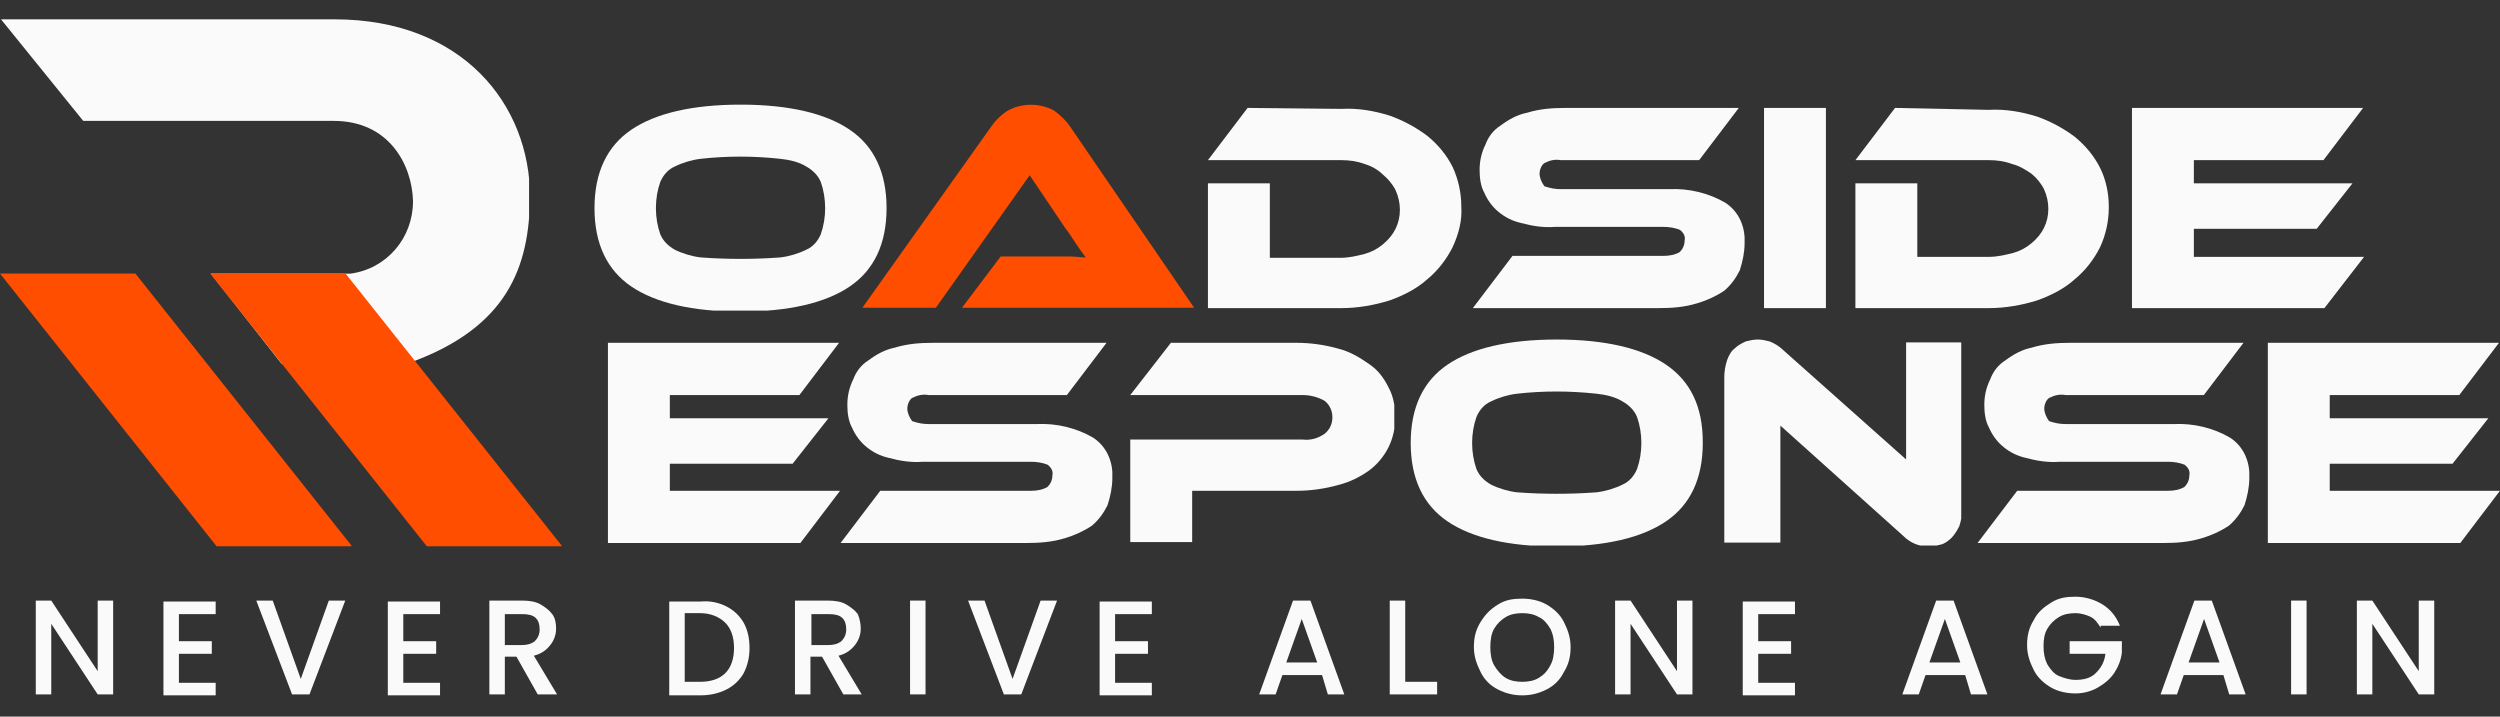
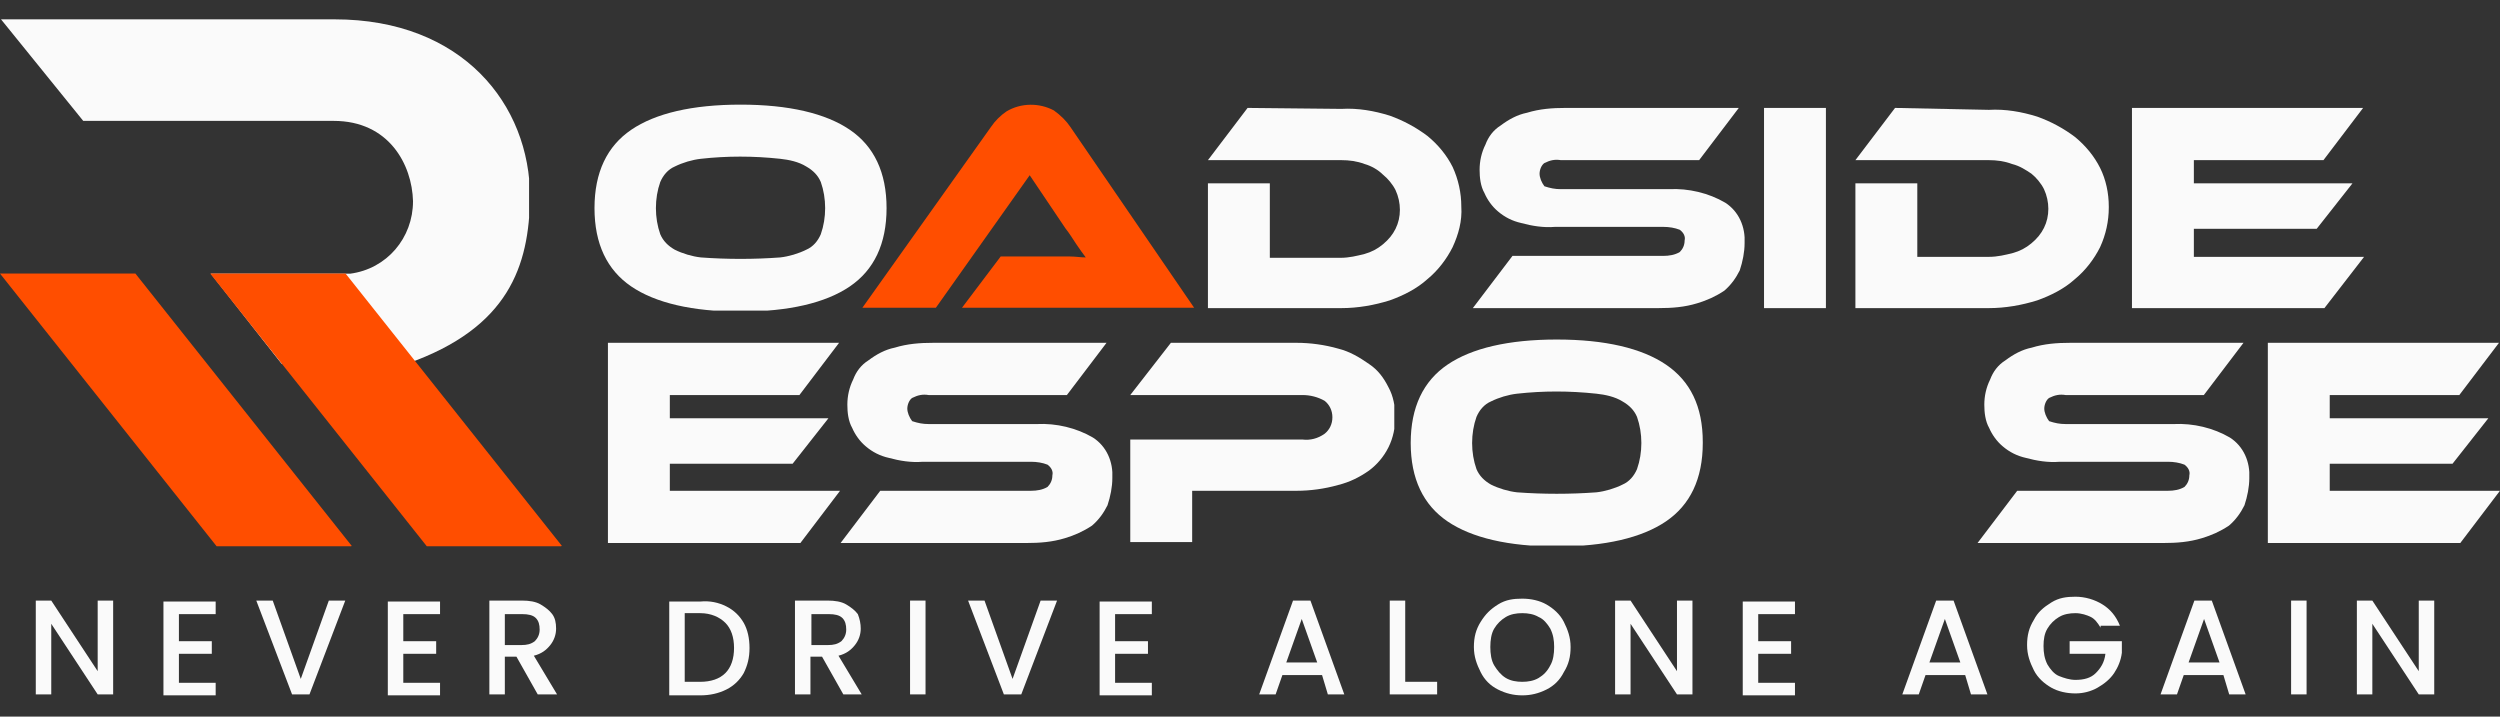
<svg xmlns="http://www.w3.org/2000/svg" xmlns:xlink="http://www.w3.org/1999/xlink" version="1.1" id="Layer_1" x="0px" y="0px" viewBox="0 0 258.5 74.1" style="enable-background:new 0 0 258.5 74.1;" xml:space="preserve">
  <rect x="0" y="0" width="258.5" height="74.1" fill="#333333" stroke="none" />
  <style type="text/css">
	.st0{clip-path:url(#SVGID_00000010998749822817413470000010929393897255062679_);}
	.st1{fill:#FAFAFA;}
	.st2{clip-path:url(#SVGID_00000016061443267328304960000017129273930612992155_);}
	.st3{clip-path:url(#SVGID_00000031171179690150726450000009459485806562307767_);fill:#FF8B00;}
	.st4{clip-path:url(#SVGID_00000031171179690150726450000009459485806562307767_);fill:#FF8A00;}
	.st5{clip-path:url(#SVGID_00000031171179690150726450000009459485806562307767_);fill:#FF8900;}
	.st6{clip-path:url(#SVGID_00000031171179690150726450000009459485806562307767_);fill:#FF8800;}
	.st7{clip-path:url(#SVGID_00000031171179690150726450000009459485806562307767_);fill:#FF8700;}
	.st8{clip-path:url(#SVGID_00000031171179690150726450000009459485806562307767_);fill:#FF8600;}
	.st9{clip-path:url(#SVGID_00000031171179690150726450000009459485806562307767_);fill:#FF8500;}
	.st10{clip-path:url(#SVGID_00000031171179690150726450000009459485806562307767_);fill:#FF8400;}
	.st11{clip-path:url(#SVGID_00000031171179690150726450000009459485806562307767_);fill:#FF8300;}
	.st12{clip-path:url(#SVGID_00000031171179690150726450000009459485806562307767_);fill:#FF8200;}
	.st13{clip-path:url(#SVGID_00000031171179690150726450000009459485806562307767_);fill:#FF8100;}
	.st14{clip-path:url(#SVGID_00000031171179690150726450000009459485806562307767_);fill:#FF8000;}
	.st15{clip-path:url(#SVGID_00000031171179690150726450000009459485806562307767_);fill:#FF7F00;}
	.st16{clip-path:url(#SVGID_00000031171179690150726450000009459485806562307767_);fill:#FF7E00;}
	.st17{clip-path:url(#SVGID_00000031171179690150726450000009459485806562307767_);fill:#FF7D00;}
	.st18{clip-path:url(#SVGID_00000031171179690150726450000009459485806562307767_);fill:#FF7C00;}
	.st19{clip-path:url(#SVGID_00000031171179690150726450000009459485806562307767_);fill:#FF7B00;}
	.st20{clip-path:url(#SVGID_00000031171179690150726450000009459485806562307767_);fill:#FF7A00;}
	.st21{clip-path:url(#SVGID_00000031171179690150726450000009459485806562307767_);fill:#FF7900;}
	.st22{clip-path:url(#SVGID_00000031171179690150726450000009459485806562307767_);fill:#FF7800;}
	.st23{clip-path:url(#SVGID_00000031171179690150726450000009459485806562307767_);fill:#FF7700;}
	.st24{clip-path:url(#SVGID_00000031171179690150726450000009459485806562307767_);fill:#FF7600;}
	.st25{clip-path:url(#SVGID_00000031171179690150726450000009459485806562307767_);fill:#FF7500;}
	.st26{clip-path:url(#SVGID_00000031171179690150726450000009459485806562307767_);fill:#FF7400;}
	.st27{clip-path:url(#SVGID_00000031171179690150726450000009459485806562307767_);fill:#FF7300;}
	.st28{clip-path:url(#SVGID_00000031171179690150726450000009459485806562307767_);fill:#FF7200;}
	.st29{clip-path:url(#SVGID_00000031171179690150726450000009459485806562307767_);fill:#FF7100;}
	.st30{clip-path:url(#SVGID_00000031171179690150726450000009459485806562307767_);fill:#FF7000;}
	.st31{clip-path:url(#SVGID_00000031171179690150726450000009459485806562307767_);fill:#FF6F00;}
	.st32{clip-path:url(#SVGID_00000031171179690150726450000009459485806562307767_);fill:#FF6E00;}
	.st33{clip-path:url(#SVGID_00000031171179690150726450000009459485806562307767_);fill:#FF6D00;}
	.st34{clip-path:url(#SVGID_00000031171179690150726450000009459485806562307767_);fill:#FF6B00;}
	.st35{clip-path:url(#SVGID_00000031171179690150726450000009459485806562307767_);fill:#FF6A00;}
	.st36{clip-path:url(#SVGID_00000031171179690150726450000009459485806562307767_);fill:#FF6900;}
	.st37{clip-path:url(#SVGID_00000031171179690150726450000009459485806562307767_);fill:#FF6800;}
	.st38{clip-path:url(#SVGID_00000031171179690150726450000009459485806562307767_);fill:#FF6700;}
	.st39{clip-path:url(#SVGID_00000031171179690150726450000009459485806562307767_);fill:#FF6600;}
	.st40{clip-path:url(#SVGID_00000031171179690150726450000009459485806562307767_);fill:#FF6500;}
	.st41{clip-path:url(#SVGID_00000031171179690150726450000009459485806562307767_);fill:#FF6400;}
	.st42{clip-path:url(#SVGID_00000031171179690150726450000009459485806562307767_);fill:#FF6300;}
	.st43{clip-path:url(#SVGID_00000031171179690150726450000009459485806562307767_);fill:#FF6200;}
	.st44{clip-path:url(#SVGID_00000031171179690150726450000009459485806562307767_);fill:#FF6100;}
	.st45{clip-path:url(#SVGID_00000031171179690150726450000009459485806562307767_);fill:#FF6000;}
	.st46{clip-path:url(#SVGID_00000031171179690150726450000009459485806562307767_);fill:#FF5F00;}
	.st47{clip-path:url(#SVGID_00000031171179690150726450000009459485806562307767_);fill:#FF5E00;}
	.st48{clip-path:url(#SVGID_00000031171179690150726450000009459485806562307767_);fill:#FF5D00;}
	.st49{clip-path:url(#SVGID_00000031171179690150726450000009459485806562307767_);fill:#FF5C00;}
	.st50{clip-path:url(#SVGID_00000031171179690150726450000009459485806562307767_);fill:#FF5B00;}
	.st51{clip-path:url(#SVGID_00000031171179690150726450000009459485806562307767_);fill:#FF5A00;}
	.st52{clip-path:url(#SVGID_00000031171179690150726450000009459485806562307767_);fill:#FF5900;}
	.st53{clip-path:url(#SVGID_00000031171179690150726450000009459485806562307767_);fill:#FF5800;}
	.st54{clip-path:url(#SVGID_00000031171179690150726450000009459485806562307767_);fill:#FF5700;}
	.st55{clip-path:url(#SVGID_00000031171179690150726450000009459485806562307767_);fill:#FF5600;}
	.st56{clip-path:url(#SVGID_00000031171179690150726450000009459485806562307767_);fill:#FF5500;}
	.st57{clip-path:url(#SVGID_00000031171179690150726450000009459485806562307767_);fill:#FF5400;}
	.st58{clip-path:url(#SVGID_00000031171179690150726450000009459485806562307767_);fill:#FF5300;}
	.st59{clip-path:url(#SVGID_00000031171179690150726450000009459485806562307767_);fill:#FF5200;}
	.st60{clip-path:url(#SVGID_00000031171179690150726450000009459485806562307767_);fill:#FF5100;}
	.st61{clip-path:url(#SVGID_00000031171179690150726450000009459485806562307767_);fill:#FF5000;}
	.st62{clip-path:url(#SVGID_00000031171179690150726450000009459485806562307767_);fill:#FF4F00;}
	.st63{clip-path:url(#SVGID_00000031171179690150726450000009459485806562307767_);fill:#FF4E00;}
	.st64{clip-path:url(#SVGID_00000147191250245337401490000015953436351118662579_);}
	.st65{clip-path:url(#SVGID_00000063620385294073503160000008663084044865381012_);fill:#FF4E00;}
	.st66{clip-path:url(#SVGID_00000177481601390689474840000004160198370865073041_);}
	.st67{clip-path:url(#SVGID_00000074402447472855622160000013437178339754492343_);}
	.st68{clip-path:url(#SVGID_00000059280816244731845840000001418044368615217317_);fill:#FF4E00;}
	.st69{clip-path:url(#SVGID_00000088840113160357422280000015970679458941895855_);}
	.st70{clip-path:url(#SVGID_00000134216441798948102640000003436844936304273307_);}
	.st71{clip-path:url(#SVGID_00000059278217774209415620000005062350572588315833_);}
	.st72{clip-path:url(#SVGID_00000109747315644396523120000002113319791118016684_);}
	.st73{clip-path:url(#SVGID_00000045610471322568301180000014068260465756307646_);}
	.st74{clip-path:url(#SVGID_00000037671700981064977590000011094773796092473254_);}
	.st75{clip-path:url(#SVGID_00000176760374443343607720000003451333227419666840_);}
	.st76{clip-path:url(#SVGID_00000049943598117287529180000016372611644865701532_);}
	.st77{clip-path:url(#SVGID_00000053527375371316253410000008047890908671275962_);}
	.st78{clip-path:url(#SVGID_00000169538183619769094440000015547425762945151933_);}
	.st79{clip-path:url(#SVGID_00000002356889177786311380000017898887112331899297_);}
	.st80{clip-path:url(#SVGID_00000049195966499251906360000010625291030507151271_);}
</style>
  <g>
    <g id="logo" transform="translate(-74.292)">
      <g id="Group_75" transform="translate(74.398)">
        <g>
          <defs>
            <path id="SVGID_1_" d="M0,2l8.5,10.5h25.9c5.7,0,8.1,4.5,8.2,8.3c0,3.8-2.7,7-6.5,7.5H21.7l7.3,9.3H42       c10.5-3.7,12.6-10.1,12.7-17.2c0-9.6-7-18.4-20.2-18.4H0z" />
          </defs>
          <clipPath id="SVGID_00000156559299160187586650000007576202349677945988_">
            <use xlink:href="#SVGID_1_" style="overflow:visible;" />
          </clipPath>
          <g id="Group_74" transform="translate(0)" style="clip-path:url(#SVGID_00000156559299160187586650000007576202349677945988_);">
            <g id="Rectangle_71">
              <rect x="0" y="2" class="st1" width="54.6" height="35.6" />
            </g>
          </g>
        </g>
      </g>
      <g id="Group_77" transform="translate(74.292 26.286)">
        <g>
          <defs>
            <polygon id="SVGID_00000067235524770178081200000005242649577652082312_" points="0,2 22.4,30.2 36.4,30.2 14,2      " />
          </defs>
          <clipPath id="SVGID_00000175308224067209369640000004102930978487227837_">
            <use xlink:href="#SVGID_00000067235524770178081200000005242649577652082312_" style="overflow:visible;" />
          </clipPath>
          <g id="Group_76" style="clip-path:url(#SVGID_00000175308224067209369640000004102930978487227837_);">
            <g id="Rectangle_72">
              <g>
                <defs>
                  <rect id="SVGID_00000009584771909993931570000009209435477280672404_" x="-4.4" y="-4.9" transform="matrix(0.885 -0.465 0.465 0.885 -5.384 10.316)" width="45.4" height="41.9" />
                </defs>
                <clipPath id="SVGID_00000151530974559465429140000011250076251557078161_">
                  <use xlink:href="#SVGID_00000009584771909993931570000009209435477280672404_" style="overflow:visible;" />
                </clipPath>
                <polygon style="clip-path:url(#SVGID_00000151530974559465429140000011250076251557078161_);fill:#FF8B00;" points="         -11.6,23.4 -0.2,45.2 -11.6,45.2        " />
                <rect x="-5.9" y="22" transform="matrix(0.885 -0.465 0.465 0.885 -16.605 1.198)" style="clip-path:url(#SVGID_00000151530974559465429140000011250076251557078161_);fill:#FF8B00;" width="0" height="24.6" />
                <rect x="-5.9" y="22" transform="matrix(0.885 -0.465 0.465 0.885 -16.604 1.198)" style="clip-path:url(#SVGID_00000151530974559465429140000011250076251557078161_);fill:#FF8A00;" width="0" height="24.6" />
                <rect x="-5.9" y="22" transform="matrix(0.885 -0.465 0.465 0.885 -16.602 1.198)" style="clip-path:url(#SVGID_00000151530974559465429140000011250076251557078161_);fill:#FF8900;" width="0" height="24.6" />
                <rect x="-5.9" y="22" transform="matrix(0.885 -0.465 0.465 0.885 -16.601 1.199)" style="clip-path:url(#SVGID_00000151530974559465429140000011250076251557078161_);fill:#FF8800;" width="0" height="24.6" />
                <rect x="-5.9" y="22" transform="matrix(0.885 -0.465 0.465 0.885 -16.6 1.199)" style="clip-path:url(#SVGID_00000151530974559465429140000011250076251557078161_);fill:#FF8700;" width="0" height="24.6" />
                <rect x="-5.9" y="22" transform="matrix(0.885 -0.465 0.465 0.885 -16.598 1.199)" style="clip-path:url(#SVGID_00000151530974559465429140000011250076251557078161_);fill:#FF8600;" width="0" height="24.6" />
                <rect x="-5.9" y="22" transform="matrix(0.885 -0.465 0.465 0.885 -16.597 1.2)" style="clip-path:url(#SVGID_00000151530974559465429140000011250076251557078161_);fill:#FF8500;" width="0" height="24.6" />
                <rect x="-5.9" y="22" transform="matrix(0.885 -0.465 0.465 0.885 -16.596 1.2)" style="clip-path:url(#SVGID_00000151530974559465429140000011250076251557078161_);fill:#FF8400;" width="0" height="24.6" />
                <rect x="-5.9" y="22" transform="matrix(0.885 -0.465 0.465 0.885 -16.595 1.2)" style="clip-path:url(#SVGID_00000151530974559465429140000011250076251557078161_);fill:#FF8300;" width="0" height="24.6" />
                <rect x="-5.9" y="21.9" transform="matrix(0.885 -0.465 0.465 0.885 -16.593 1.201)" style="clip-path:url(#SVGID_00000151530974559465429140000011250076251557078161_);fill:#FF8200;" width="0" height="24.6" />
                <rect x="-5.9" y="21.9" transform="matrix(0.885 -0.465 0.465 0.885 -16.592 1.201)" style="clip-path:url(#SVGID_00000151530974559465429140000011250076251557078161_);fill:#FF8100;" width="0" height="24.6" />
                <rect x="-5.9" y="21.9" transform="matrix(0.885 -0.465 0.465 0.885 -16.591 1.201)" style="clip-path:url(#SVGID_00000151530974559465429140000011250076251557078161_);fill:#FF8000;" width="0" height="24.6" />
                <rect x="-5.9" y="21.9" transform="matrix(0.885 -0.465 0.465 0.885 -16.59 1.202)" style="clip-path:url(#SVGID_00000151530974559465429140000011250076251557078161_);fill:#FF7F00;" width="0" height="24.6" />
                <rect x="-5.9" y="21.9" transform="matrix(0.885 -0.465 0.465 0.885 -16.588 1.202)" style="clip-path:url(#SVGID_00000151530974559465429140000011250076251557078161_);fill:#FF7E00;" width="0" height="24.6" />
                <rect x="-5.9" y="21.9" transform="matrix(0.885 -0.465 0.465 0.885 -16.587 1.202)" style="clip-path:url(#SVGID_00000151530974559465429140000011250076251557078161_);fill:#FF7D00;" width="0" height="24.7" />
                <rect x="-5.9" y="21.9" transform="matrix(0.885 -0.465 0.465 0.885 -16.586 1.202)" style="clip-path:url(#SVGID_00000151530974559465429140000011250076251557078161_);fill:#FF7C00;" width="0" height="24.7" />
                <rect x="-5.9" y="21.9" transform="matrix(0.885 -0.465 0.465 0.885 -16.585 1.203)" style="clip-path:url(#SVGID_00000151530974559465429140000011250076251557078161_);fill:#FF7B00;" width="0" height="24.7" />
                <rect x="-5.9" y="21.9" transform="matrix(0.885 -0.465 0.465 0.885 -16.583 1.203)" style="clip-path:url(#SVGID_00000151530974559465429140000011250076251557078161_);fill:#FF7A00;" width="0" height="24.7" />
                <rect x="-5.9" y="21.9" transform="matrix(0.885 -0.465 0.465 0.885 -16.582 1.203)" style="clip-path:url(#SVGID_00000151530974559465429140000011250076251557078161_);fill:#FF7900;" width="0" height="24.7" />
                <rect x="-5.9" y="21.9" transform="matrix(0.885 -0.465 0.465 0.885 -16.581 1.204)" style="clip-path:url(#SVGID_00000151530974559465429140000011250076251557078161_);fill:#FF7800;" width="0" height="24.7" />
                <rect x="-5.8" y="21.9" transform="matrix(0.885 -0.465 0.465 0.885 -16.579 1.204)" style="clip-path:url(#SVGID_00000151530974559465429140000011250076251557078161_);fill:#FF7700;" width="0" height="24.7" />
                <rect x="-5.8" y="21.9" transform="matrix(0.885 -0.465 0.465 0.885 -16.578 1.204)" style="clip-path:url(#SVGID_00000151530974559465429140000011250076251557078161_);fill:#FF7600;" width="0" height="24.7" />
                <rect x="-5.8" y="21.9" transform="matrix(0.885 -0.465 0.465 0.885 -16.577 1.205)" style="clip-path:url(#SVGID_00000151530974559465429140000011250076251557078161_);fill:#FF7500;" width="0" height="24.7" />
                <rect x="-5.8" y="21.9" transform="matrix(0.885 -0.465 0.465 0.885 -16.576 1.205)" style="clip-path:url(#SVGID_00000151530974559465429140000011250076251557078161_);fill:#FF7400;" width="0" height="24.7" />
                <rect x="-5.8" y="21.9" transform="matrix(0.885 -0.465 0.465 0.885 -16.575 1.205)" style="clip-path:url(#SVGID_00000151530974559465429140000011250076251557078161_);fill:#FF7300;" width="0" height="24.7" />
                <rect x="-5.8" y="21.9" transform="matrix(0.885 -0.465 0.465 0.885 -16.573 1.206)" style="clip-path:url(#SVGID_00000151530974559465429140000011250076251557078161_);fill:#FF7200;" width="0" height="24.7" />
                <rect x="-5.8" y="21.9" transform="matrix(0.885 -0.465 0.465 0.885 -16.572 1.206)" style="clip-path:url(#SVGID_00000151530974559465429140000011250076251557078161_);fill:#FF7100;" width="0" height="24.7" />
                <rect x="-5.8" y="21.9" transform="matrix(0.885 -0.465 0.465 0.885 -16.571 1.206)" style="clip-path:url(#SVGID_00000151530974559465429140000011250076251557078161_);fill:#FF7000;" width="0" height="24.7" />
                <rect x="-5.8" y="21.9" transform="matrix(0.885 -0.465 0.465 0.885 -16.57 1.206)" style="clip-path:url(#SVGID_00000151530974559465429140000011250076251557078161_);fill:#FF6F00;" width="0" height="24.7" />
                <rect x="-5.8" y="21.8" transform="matrix(0.885 -0.465 0.465 0.885 -16.568 1.207)" style="clip-path:url(#SVGID_00000151530974559465429140000011250076251557078161_);fill:#FF6E00;" width="0" height="24.7" />
                <rect x="-5.8" y="21.8" transform="matrix(0.885 -0.465 0.465 0.885 -16.567 1.207)" style="clip-path:url(#SVGID_00000151530974559465429140000011250076251557078161_);fill:#FF6D00;" width="0" height="24.7" />
-                 <rect x="-5.8" y="21.8" transform="matrix(0.885 -0.465 0.465 0.885 -16.566 1.207)" style="clip-path:url(#SVGID_00000151530974559465429140000011250076251557078161_);fill:#FF6B00;" width="0" height="24.7" />
                <rect x="-5.8" y="21.8" transform="matrix(0.885 -0.465 0.465 0.885 -16.564 1.208)" style="clip-path:url(#SVGID_00000151530974559465429140000011250076251557078161_);fill:#FF6A00;" width="0" height="24.8" />
                <rect x="-5.8" y="21.8" transform="matrix(0.885 -0.465 0.465 0.885 -16.563 1.208)" style="clip-path:url(#SVGID_00000151530974559465429140000011250076251557078161_);fill:#FF6900;" width="0" height="24.8" />
                <rect x="-5.8" y="21.8" transform="matrix(0.885 -0.465 0.465 0.885 -16.562 1.208)" style="clip-path:url(#SVGID_00000151530974559465429140000011250076251557078161_);fill:#FF6800;" width="0" height="24.8" />
                <rect x="-5.8" y="21.8" transform="matrix(0.885 -0.465 0.465 0.885 -16.561 1.209)" style="clip-path:url(#SVGID_00000151530974559465429140000011250076251557078161_);fill:#FF6700;" width="0" height="24.8" />
                <rect x="-5.8" y="21.8" transform="matrix(0.885 -0.465 0.465 0.885 -16.559 1.209)" style="clip-path:url(#SVGID_00000151530974559465429140000011250076251557078161_);fill:#FF6600;" width="0" height="24.8" />
                <rect x="-5.8" y="21.8" transform="matrix(0.885 -0.465 0.465 0.885 -16.558 1.209)" style="clip-path:url(#SVGID_00000151530974559465429140000011250076251557078161_);fill:#FF6500;" width="0" height="24.8" />
                <rect x="-5.8" y="21.8" transform="matrix(0.885 -0.465 0.465 0.885 -16.557 1.21)" style="clip-path:url(#SVGID_00000151530974559465429140000011250076251557078161_);fill:#FF6400;" width="0" height="24.8" />
                <rect x="-5.8" y="21.8" transform="matrix(0.885 -0.465 0.465 0.885 -16.556 1.21)" style="clip-path:url(#SVGID_00000151530974559465429140000011250076251557078161_);fill:#FF6300;" width="0" height="24.8" />
                <rect x="-5.8" y="21.8" transform="matrix(0.885 -0.465 0.465 0.885 -16.554 1.21)" style="clip-path:url(#SVGID_00000151530974559465429140000011250076251557078161_);fill:#FF6200;" width="0" height="24.8" />
                <rect x="-5.8" y="21.8" transform="matrix(0.885 -0.465 0.465 0.885 -16.553 1.21)" style="clip-path:url(#SVGID_00000151530974559465429140000011250076251557078161_);fill:#FF6100;" width="0" height="24.8" />
                <rect x="-5.8" y="21.8" transform="matrix(0.885 -0.465 0.465 0.885 -16.552 1.211)" style="clip-path:url(#SVGID_00000151530974559465429140000011250076251557078161_);fill:#FF6000;" width="0" height="24.8" />
                <rect x="-5.8" y="21.8" transform="matrix(0.885 -0.465 0.465 0.885 -16.551 1.211)" style="clip-path:url(#SVGID_00000151530974559465429140000011250076251557078161_);fill:#FF5F00;" width="0" height="24.8" />
                <rect x="-5.8" y="21.8" transform="matrix(0.885 -0.465 0.465 0.885 -16.549 1.211)" style="clip-path:url(#SVGID_00000151530974559465429140000011250076251557078161_);fill:#FF5E00;" width="0" height="24.8" />
                <rect x="-5.8" y="21.8" transform="matrix(0.885 -0.465 0.465 0.885 -16.548 1.212)" style="clip-path:url(#SVGID_00000151530974559465429140000011250076251557078161_);fill:#FF5D00;" width="0" height="24.8" />
                <rect x="-5.8" y="21.8" transform="matrix(0.885 -0.465 0.465 0.885 -16.547 1.212)" style="clip-path:url(#SVGID_00000151530974559465429140000011250076251557078161_);fill:#FF5C00;" width="0" height="24.8" />
                <rect x="-5.8" y="21.8" transform="matrix(0.885 -0.465 0.465 0.885 -16.546 1.212)" style="clip-path:url(#SVGID_00000151530974559465429140000011250076251557078161_);fill:#FF5B00;" width="0" height="24.8" />
                <rect x="-5.8" y="21.7" transform="matrix(0.885 -0.465 0.465 0.885 -16.544 1.213)" style="clip-path:url(#SVGID_00000151530974559465429140000011250076251557078161_);fill:#FF5A00;" width="0" height="24.8" />
                <rect x="-5.8" y="21.7" transform="matrix(0.885 -0.465 0.465 0.885 -16.543 1.213)" style="clip-path:url(#SVGID_00000151530974559465429140000011250076251557078161_);fill:#FF5900;" width="0" height="24.8" />
                <rect x="-5.8" y="21.7" transform="matrix(0.885 -0.465 0.465 0.885 -16.542 1.213)" style="clip-path:url(#SVGID_00000151530974559465429140000011250076251557078161_);fill:#FF5800;" width="0" height="24.8" />
                <rect x="-5.8" y="21.7" transform="matrix(0.885 -0.465 0.465 0.885 -16.541 1.214)" style="clip-path:url(#SVGID_00000151530974559465429140000011250076251557078161_);fill:#FF5700;" width="0" height="24.9" />
                <rect x="-5.8" y="21.7" transform="matrix(0.885 -0.465 0.465 0.885 -16.539 1.214)" style="clip-path:url(#SVGID_00000151530974559465429140000011250076251557078161_);fill:#FF5600;" width="0" height="24.9" />
                <rect x="-5.8" y="21.7" transform="matrix(0.885 -0.465 0.465 0.885 -16.538 1.214)" style="clip-path:url(#SVGID_00000151530974559465429140000011250076251557078161_);fill:#FF5500;" width="0" height="24.9" />
                <rect x="-5.8" y="21.7" transform="matrix(0.885 -0.465 0.465 0.885 -16.537 1.214)" style="clip-path:url(#SVGID_00000151530974559465429140000011250076251557078161_);fill:#FF5400;" width="0" height="24.9" />
                <rect x="-5.8" y="21.7" transform="matrix(0.885 -0.465 0.465 0.885 -16.535 1.215)" style="clip-path:url(#SVGID_00000151530974559465429140000011250076251557078161_);fill:#FF5300;" width="0" height="24.9" />
                <rect x="-5.8" y="21.7" transform="matrix(0.885 -0.465 0.465 0.885 -16.534 1.215)" style="clip-path:url(#SVGID_00000151530974559465429140000011250076251557078161_);fill:#FF5200;" width="0" height="24.9" />
                <rect x="-5.8" y="21.7" transform="matrix(0.885 -0.465 0.465 0.885 -16.533 1.216)" style="clip-path:url(#SVGID_00000151530974559465429140000011250076251557078161_);fill:#FF5100;" width="0" height="24.9" />
                <rect x="-5.8" y="21.7" transform="matrix(0.885 -0.465 0.465 0.885 -16.532 1.216)" style="clip-path:url(#SVGID_00000151530974559465429140000011250076251557078161_);fill:#FF5000;" width="0" height="24.9" />
                <rect x="-5.8" y="21.7" transform="matrix(0.885 -0.465 0.465 0.885 -16.53 1.216)" style="clip-path:url(#SVGID_00000151530974559465429140000011250076251557078161_);fill:#FF4F00;" width="0" height="24.9" />
                <rect x="-5.8" y="21.7" transform="matrix(0.885 -0.465 0.465 0.885 -16.529 1.216)" style="clip-path:url(#SVGID_00000151530974559465429140000011250076251557078161_);fill:#FF4E00;" width="0" height="24.9" />
                <polygon style="clip-path:url(#SVGID_00000151530974559465429140000011250076251557078161_);fill:#FF4E00;" points="0,45.2          -11.6,23.1 -11.6,-13 48.1,-13 48.1,45.2        " />
              </g>
            </g>
          </g>
        </g>
      </g>
      <g id="Group_79" transform="translate(96.024 26.286)">
        <g>
          <defs>
            <polygon id="SVGID_00000175315544910685044440000005486922386097772444_" points="0,2 22.4,30.2 36.4,30.2 14,2      " />
          </defs>
          <clipPath id="SVGID_00000000930468906415163010000000630790672758356357_">
            <use xlink:href="#SVGID_00000175315544910685044440000005486922386097772444_" style="overflow:visible;" />
          </clipPath>
          <g id="Group_78" transform="translate(0)" style="clip-path:url(#SVGID_00000000930468906415163010000000630790672758356357_);">
            <g id="Rectangle_73">
              <g>
                <defs>
                  <rect id="SVGID_00000179608727536410720710000005420233081859347077_" x="-4.5" y="-4.9" transform="matrix(0.885 -0.465 0.465 0.885 -5.385 10.303)" width="45.3" height="41.9" />
                </defs>
                <clipPath id="SVGID_00000104692191243220728810000014338791050254731702_">
                  <use xlink:href="#SVGID_00000179608727536410720710000005420233081859347077_" style="overflow:visible;" />
                </clipPath>
                <rect x="-11.6" y="-13" style="clip-path:url(#SVGID_00000104692191243220728810000014338791050254731702_);fill:#FF4E00;" width="59.6" height="58.1" />
              </g>
            </g>
          </g>
        </g>
      </g>
      <g id="Group_81" transform="translate(135.763 8.819)">
        <g>
          <defs>
            <path id="SVGID_00000162327227268969477590000004777273551548228249_" d="M11,17.8c-0.9-0.1-1.9-0.4-2.7-0.8       c-0.7-0.4-1.2-0.9-1.5-1.6c-0.6-1.7-0.6-3.7,0-5.4c0.3-0.7,0.8-1.3,1.5-1.6c0.8-0.4,1.8-0.7,2.7-0.8c2.7-0.3,5.4-0.3,8.2,0       c0.9,0.1,1.9,0.3,2.7,0.8c0.7,0.4,1.2,0.9,1.5,1.6c0.6,1.7,0.6,3.7,0,5.4c-0.3,0.7-0.8,1.3-1.5,1.6c-0.8,0.4-1.8,0.7-2.7,0.8       C16.5,18,13.7,18,11,17.8 M3.8,4.6C1.3,6.3,0,9,0,12.7c0,3.7,1.3,6.4,3.8,8.1s6.3,2.6,11.3,2.6c5,0,8.8-0.9,11.3-2.6       c2.5-1.7,3.8-4.4,3.8-8.1c0-3.7-1.3-6.4-3.8-8.1C23.9,2.9,20.1,2,15.1,2C10.1,2,6.3,2.9,3.8,4.6" />
          </defs>
          <clipPath id="SVGID_00000069362752263619697990000016919813986160455332_">
            <use xlink:href="#SVGID_00000162327227268969477590000004777273551548228249_" style="overflow:visible;" />
          </clipPath>
          <g id="Group_80" style="clip-path:url(#SVGID_00000069362752263619697990000016919813986160455332_);">
            <g id="Rectangle_74">
              <rect x="0" y="2" class="st1" width="30.2" height="21.3" />
            </g>
          </g>
        </g>
      </g>
      <g id="Group_83" transform="translate(163.463 8.819)">
        <g>
          <defs>
            <path id="SVGID_00000127758552997703944490000008981610915064096169_" d="M14.9,2.7c-0.6,0.4-1.2,1-1.6,1.6L0,23h7.6l9.7-13.7       l3.7,5.5c0.4,0.5,0.7,1,1.1,1.6s0.7,1,1,1.4c-0.5,0-1.1-0.1-1.7-0.1h-7.1L10.3,23h24L21.5,4.3c-0.4-0.6-1-1.2-1.7-1.7       C18.3,1.8,16.4,1.8,14.9,2.7" />
          </defs>
          <clipPath id="SVGID_00000151510155887145448060000001776381407308287638_">
            <use xlink:href="#SVGID_00000127758552997703944490000008981610915064096169_" style="overflow:visible;" />
          </clipPath>
          <g id="Group_82" style="clip-path:url(#SVGID_00000151510155887145448060000001776381407308287638_);">
            <g id="Rectangle_75">
              <g>
                <defs>
                  <rect id="SVGID_00000115496176814494817250000015705638686273154948_" x="0" y="2" width="34.4" height="21" />
                </defs>
                <clipPath id="SVGID_00000126282872501172503430000005814782161004584883_">
                  <use xlink:href="#SVGID_00000115496176814494817250000015705638686273154948_" style="overflow:visible;" />
                </clipPath>
                <rect x="0" y="2" style="clip-path:url(#SVGID_00000126282872501172503430000005814782161004584883_);fill:#FF4E00;" width="34.4" height="21" />
              </g>
            </g>
          </g>
        </g>
      </g>
      <g id="Group_85" transform="translate(199.192 9.159)">
        <g>
          <defs>
            <path id="SVGID_00000052090967998665488450000003184092183402302598_" d="M4.1,2L0,7.4h13.8c0.8,0,1.6,0.1,2.4,0.4       c0.7,0.2,1.4,0.6,1.9,1.1c0.5,0.4,1,1,1.3,1.6c0.6,1.3,0.6,2.8,0,4c-0.3,0.6-0.7,1.1-1.3,1.6c-0.6,0.5-1.2,0.8-1.9,1       c-0.8,0.2-1.6,0.4-2.5,0.4H6.4V9.8H0v12.9h13.8c1.7,0,3.4-0.3,5-0.8c1.4-0.5,2.8-1.2,3.9-2.2c1.1-0.9,2-2.1,2.6-3.3       c0.6-1.3,1-2.7,0.9-4.2c0-1.4-0.3-2.8-0.9-4.1c-0.6-1.2-1.5-2.3-2.6-3.2c-1.2-0.9-2.5-1.6-3.9-2.1c-1.6-0.5-3.3-0.8-5-0.7       L4.1,2z" />
          </defs>
          <clipPath id="SVGID_00000020364730199378374490000000818887506970618243_">
            <use xlink:href="#SVGID_00000052090967998665488450000003184092183402302598_" style="overflow:visible;" />
          </clipPath>
          <g id="Group_84" style="clip-path:url(#SVGID_00000020364730199378374490000000818887506970618243_);">
            <g id="Rectangle_76">
              <rect x="0" y="2" class="st1" width="26.3" height="20.7" />
            </g>
          </g>
        </g>
      </g>
      <g id="Group_87" transform="translate(226.583 9.159)">
        <g>
          <defs>
            <path id="SVGID_00000055666387597132145430000001775048195400029868_" d="M9.6,2c-1.4,0-2.7,0.1-4,0.5c-1,0.2-1.9,0.7-2.7,1.3       C2.1,4.3,1.6,5,1.3,5.8C0.9,6.6,0.7,7.5,0.7,8.4c0,0.8,0.1,1.7,0.5,2.4c0.3,0.7,0.8,1.4,1.4,1.9c0.7,0.6,1.5,1,2.4,1.2       c1.1,0.3,2.3,0.5,3.5,0.4h11.2c0.6,0,1.2,0.1,1.7,0.3c0.4,0.3,0.6,0.7,0.5,1.1c0,0.5-0.2,0.9-0.5,1.2c-0.5,0.3-1.1,0.4-1.7,0.4       H4.1L0,22.7h19.2c1.4,0,2.7-0.1,4-0.5c1-0.3,1.9-0.7,2.8-1.3c0.7-0.6,1.2-1.3,1.6-2.1c0.3-0.9,0.5-1.9,0.5-2.8       c0.1-1.7-0.6-3.3-2-4.2c-1.7-1-3.8-1.5-5.8-1.4H9.1c-0.6,0-1.1-0.1-1.7-0.3C7.1,9.7,6.9,9.2,6.9,8.8c0-0.4,0.2-0.9,0.5-1.1       C8,7.4,8.5,7.3,9.1,7.4h14.3L27.5,2L9.6,2z" />
          </defs>
          <clipPath id="SVGID_00000135674898884738681990000014531718963890930576_">
            <use xlink:href="#SVGID_00000055666387597132145430000001775048195400029868_" style="overflow:visible;" />
          </clipPath>
          <g id="Group_86" style="clip-path:url(#SVGID_00000135674898884738681990000014531718963890930576_);">
            <g id="Rectangle_77">
              <rect x="0" y="2" class="st1" width="28.1" height="20.7" />
            </g>
          </g>
        </g>
      </g>
      <g id="Group_89" transform="translate(256.692 9.159)">
        <g>
          <defs>
            <rect id="SVGID_00000065076818927627035260000004934268383636095626_" x="0" y="2" width="6.4" height="20.7" />
          </defs>
          <clipPath id="SVGID_00000106108893745276046660000003845855519533980066_">
            <use xlink:href="#SVGID_00000065076818927627035260000004934268383636095626_" style="overflow:visible;" />
          </clipPath>
          <g id="Group_88" style="clip-path:url(#SVGID_00000106108893745276046660000003845855519533980066_);">
            <g id="Rectangle_78">
              <rect x="0" y="2" class="st1" width="6.4" height="20.7" />
            </g>
          </g>
        </g>
      </g>
      <g id="Group_91" transform="translate(266.141 9.159)">
        <g>
          <defs>
            <path id="SVGID_00000103972113844428299870000009678653437603305358_" d="M4.1,2L0,7.4h13.8c0.8,0,1.6,0.1,2.4,0.4       C17,8,17.6,8.4,18.2,8.8c0.5,0.4,1,1,1.3,1.6c0.6,1.3,0.6,2.8,0,4c-0.3,0.6-0.7,1.1-1.3,1.6c-0.6,0.5-1.2,0.8-1.9,1       c-0.8,0.2-1.6,0.4-2.5,0.4H6.4V9.8H0v12.9h13.8c1.7,0,3.4-0.3,5-0.8c1.4-0.5,2.8-1.2,3.9-2.2c1.1-0.9,2-2.1,2.6-3.3       c0.6-1.3,0.9-2.7,0.9-4.1v-0.1c0-1.4-0.3-2.8-0.9-4c-0.6-1.2-1.5-2.3-2.6-3.2c-1.2-0.9-2.5-1.6-3.9-2.1c-1.6-0.5-3.3-0.8-5-0.7       L4.1,2z" />
          </defs>
          <clipPath id="SVGID_00000079458125603303331610000013321153940107062180_">
            <use xlink:href="#SVGID_00000103972113844428299870000009678653437603305358_" style="overflow:visible;" />
          </clipPath>
          <g id="Group_90" style="clip-path:url(#SVGID_00000079458125603303331610000013321153940107062180_);">
            <g id="Rectangle_80">
              <rect x="0" y="2" class="st1" width="26.3" height="20.7" />
            </g>
          </g>
        </g>
      </g>
      <g id="Group_93" transform="translate(294.737 9.159)">
        <g>
          <defs>
            <polygon id="SVGID_00000007421722769320826360000017462840011932122243_" points="0,2 0,22.7 19.9,22.7 24,17.4 6.4,17.4        6.4,14.5 19.1,14.5 22.8,9.8 6.4,9.8 6.4,7.4 19.8,7.4 23.9,2      " />
          </defs>
          <clipPath id="SVGID_00000155857519519912902500000006660454923754968202_">
            <use xlink:href="#SVGID_00000007421722769320826360000017462840011932122243_" style="overflow:visible;" />
          </clipPath>
          <g id="Group_92" style="clip-path:url(#SVGID_00000155857519519912902500000006660454923754968202_);">
            <g id="Rectangle_81">
              <rect x="0" y="2" class="st1" width="24" height="20.7" />
            </g>
          </g>
        </g>
      </g>
      <g id="Group_95" transform="translate(137.152 33.447)">
        <g>
          <defs>
            <polygon id="SVGID_00000142160306237665565520000009092250273708895661_" points="0,2 0,22.7 19.9,22.7 24,17.3 6.4,17.3        6.4,14.5 19.1,14.5 22.8,9.8 6.4,9.8 6.4,7.4 19.8,7.4 23.9,2      " />
          </defs>
          <clipPath id="SVGID_00000031199327171195744170000017122927146494667695_">
            <use xlink:href="#SVGID_00000142160306237665565520000009092250273708895661_" style="overflow:visible;" />
          </clipPath>
          <g id="Group_94" transform="translate(0)" style="clip-path:url(#SVGID_00000031199327171195744170000017122927146494667695_);">
            <g id="Rectangle_82">
              <rect x="0" y="2" class="st1" width="24" height="20.7" />
            </g>
          </g>
        </g>
      </g>
      <g id="Group_97" transform="translate(161.208 33.447)">
        <g>
          <defs>
            <path id="SVGID_00000117640723077556737030000006483497184922295168_" d="M9.6,2c-1.4,0-2.7,0.1-4,0.5c-1,0.2-1.9,0.7-2.7,1.3       C2.1,4.3,1.6,5,1.3,5.8C0.9,6.6,0.7,7.5,0.7,8.4c0,0.8,0.1,1.7,0.5,2.4c0.3,0.7,0.8,1.4,1.4,1.9c0.7,0.6,1.5,1,2.4,1.2       c1.1,0.3,2.3,0.5,3.5,0.4h11.2c0.6,0,1.2,0.1,1.7,0.3c0.4,0.3,0.6,0.7,0.5,1.1c0,0.5-0.2,0.9-0.5,1.2c-0.5,0.3-1.1,0.4-1.7,0.4       H4.1L0,22.7h19.2c1.4,0,2.7-0.1,4-0.5c1-0.3,1.9-0.7,2.8-1.3c0.7-0.6,1.2-1.3,1.6-2.1c0.3-0.9,0.5-1.9,0.5-2.8       c0.1-1.7-0.6-3.3-2-4.2c-1.7-1-3.8-1.5-5.8-1.4H9.1c-0.6,0-1.1-0.1-1.7-0.3C7.1,9.7,6.9,9.2,6.9,8.8c0-0.4,0.2-0.9,0.5-1.1       C8,7.4,8.5,7.3,9.1,7.4h14.3L27.5,2L9.6,2z" />
          </defs>
          <clipPath id="SVGID_00000076578518211157196210000010497128357368286601_">
            <use xlink:href="#SVGID_00000117640723077556737030000006483497184922295168_" style="overflow:visible;" />
          </clipPath>
          <g id="Group_96" style="clip-path:url(#SVGID_00000076578518211157196210000010497128357368286601_);">
            <g id="Rectangle_83">
              <rect x="0" y="2" class="st1" width="28.1" height="20.7" />
            </g>
          </g>
        </g>
      </g>
      <g id="Group_99" transform="translate(191.162 33.447)">
        <g>
          <defs>
            <path id="SVGID_00000094579718670928989160000017558372425065777069_" d="M4.2,2L0,7.4h17.8c0.8,0,1.6,0.2,2.3,0.6       c0.5,0.4,0.8,1,0.8,1.7c0,0.7-0.3,1.3-0.8,1.7c-0.7,0.5-1.5,0.7-2.3,0.6H0v10.6h6.4v-5.3h10.8c1.4,0,2.9-0.2,4.3-0.6       c1.2-0.3,2.2-0.8,3.2-1.5c0.8-0.6,1.5-1.4,2-2.4c0.5-1,0.7-2.1,0.7-3.1c0-1.1-0.2-2.2-0.7-3.1c-0.5-1-1.1-1.8-2-2.4       c-1-0.7-2-1.3-3.2-1.6C20.1,2.2,18.6,2,17.2,2H4.2z" />
          </defs>
          <clipPath id="SVGID_00000034068997592415517090000015459900821429531060_">
            <use xlink:href="#SVGID_00000094579718670928989160000017558372425065777069_" style="overflow:visible;" />
          </clipPath>
          <g id="Group_98" transform="translate(0)" style="clip-path:url(#SVGID_00000034068997592415517090000015459900821429531060_);">
            <g id="Rectangle_84">
              <rect x="0" y="2" class="st1" width="27.3" height="20.7" />
            </g>
          </g>
        </g>
      </g>
      <g id="Group_101" transform="translate(220.159 33.107)">
        <g>
          <defs>
            <path id="SVGID_00000070827046286179656250000012862016802885577901_" d="M11,17.8c-0.9-0.1-1.9-0.4-2.7-0.8       c-0.7-0.4-1.2-0.9-1.5-1.6c-0.6-1.7-0.6-3.7,0-5.4c0.3-0.7,0.8-1.3,1.5-1.6c0.8-0.4,1.8-0.7,2.7-0.8c2.7-0.3,5.4-0.3,8.2,0       c0.9,0.1,1.9,0.3,2.7,0.8c0.7,0.4,1.2,0.9,1.5,1.6c0.6,1.7,0.6,3.7,0,5.4c-0.3,0.7-0.8,1.3-1.5,1.6c-0.8,0.4-1.8,0.7-2.7,0.8       C16.5,18,13.7,18,11,17.8 M3.8,4.6C1.3,6.3,0,9,0,12.7c0,3.7,1.3,6.4,3.8,8.1c2.5,1.7,6.3,2.6,11.3,2.6c5,0,8.8-0.9,11.3-2.6       c2.5-1.7,3.8-4.4,3.8-8.1v-0.1c0-3.7-1.3-6.3-3.8-8C23.9,2.9,20.1,2,15.1,2C10.1,2,6.3,2.9,3.8,4.6" />
          </defs>
          <clipPath id="SVGID_00000111878499157866442180000000545223877865338255_">
            <use xlink:href="#SVGID_00000070827046286179656250000012862016802885577901_" style="overflow:visible;" />
          </clipPath>
          <g id="Group_100" transform="translate(0)" style="clip-path:url(#SVGID_00000111878499157866442180000000545223877865338255_);">
            <g id="Rectangle_85">
              <rect x="0" y="2" class="st1" width="30.2" height="21.3" />
            </g>
          </g>
        </g>
      </g>
      <g id="Group_103" transform="translate(252.584 33.107)">
        <g>
          <defs>
-             <path id="SVGID_00000124123973894020722920000001276953895078399900_" d="M2.2,2.2C1.8,2.4,1.4,2.6,1.1,2.9       C0.7,3.2,0.5,3.6,0.3,4.1C0.1,4.7,0,5.3,0,5.9V23h5.8V10.9l12.7,11.4c0.7,0.7,1.6,1.1,2.6,1.1c0.5,0,0.9-0.1,1.3-0.2       c0.4-0.1,0.8-0.4,1.1-0.7c0.3-0.3,0.6-0.8,0.8-1.2c0.2-0.6,0.3-1.2,0.3-1.8V2.3h-5.8v12.1L6.1,3.1C5.7,2.7,5.2,2.4,4.7,2.2       C4.3,2.1,3.9,2,3.5,2C3,2,2.6,2.1,2.2,2.2" />
+             <path id="SVGID_00000124123973894020722920000001276953895078399900_" d="M2.2,2.2C1.8,2.4,1.4,2.6,1.1,2.9       C0.7,3.2,0.5,3.6,0.3,4.1C0.1,4.7,0,5.3,0,5.9V23h5.8l12.7,11.4c0.7,0.7,1.6,1.1,2.6,1.1c0.5,0,0.9-0.1,1.3-0.2       c0.4-0.1,0.8-0.4,1.1-0.7c0.3-0.3,0.6-0.8,0.8-1.2c0.2-0.6,0.3-1.2,0.3-1.8V2.3h-5.8v12.1L6.1,3.1C5.7,2.7,5.2,2.4,4.7,2.2       C4.3,2.1,3.9,2,3.5,2C3,2,2.6,2.1,2.2,2.2" />
          </defs>
          <clipPath id="SVGID_00000112615303266600989030000008872733520632279936_">
            <use xlink:href="#SVGID_00000124123973894020722920000001276953895078399900_" style="overflow:visible;" />
          </clipPath>
          <g id="Group_102" style="clip-path:url(#SVGID_00000112615303266600989030000008872733520632279936_);">
            <g id="Rectangle_86">
-               <rect x="0" y="2" class="st1" width="24.5" height="21.3" />
-             </g>
+               </g>
          </g>
        </g>
      </g>
      <g id="Group_105" transform="translate(278.77 33.447)">
        <g>
          <defs>
            <path id="SVGID_00000011729146963982100450000006478488974844000656_" d="M9.6,2c-1.4,0-2.7,0.1-4,0.5c-1,0.2-1.9,0.7-2.7,1.3       C2.1,4.3,1.6,5,1.3,5.8C0.9,6.6,0.7,7.5,0.7,8.4c0,0.8,0.1,1.7,0.5,2.4c0.3,0.7,0.8,1.4,1.4,1.9c0.7,0.6,1.5,1,2.4,1.2       c1.1,0.3,2.3,0.5,3.5,0.4h11.2c0.6,0,1.2,0.1,1.7,0.3c0.4,0.3,0.6,0.7,0.5,1.1c0,0.5-0.2,0.9-0.5,1.2c-0.5,0.3-1.1,0.4-1.7,0.4       H4.1L0,22.7h19.2c1.4,0,2.7-0.1,4-0.5c1-0.3,1.9-0.7,2.8-1.3c0.7-0.6,1.2-1.3,1.6-2.1c0.3-0.9,0.5-1.9,0.5-2.8       c0.1-1.7-0.6-3.3-2-4.2c-1.7-1-3.8-1.5-5.8-1.4H9.1c-0.6,0-1.1-0.1-1.7-0.3C7.1,9.7,6.9,9.2,6.9,8.8c0-0.4,0.2-0.9,0.5-1.1       C8,7.4,8.5,7.3,9.1,7.4h14.3L27.5,2L9.6,2z" />
          </defs>
          <clipPath id="SVGID_00000145045898460507188620000011067307060350119844_">
            <use xlink:href="#SVGID_00000011729146963982100450000006478488974844000656_" style="overflow:visible;" />
          </clipPath>
          <g id="Group_104" style="clip-path:url(#SVGID_00000145045898460507188620000011067307060350119844_);">
            <g id="Rectangle_87">
              <rect x="0" y="2" class="st1" width="28.1" height="20.7" />
            </g>
          </g>
        </g>
      </g>
      <g id="Group_107" transform="translate(308.786 33.447)">
        <g>
          <defs>
            <polygon id="SVGID_00000039834008374689217120000004380485341507860127_" points="0,2 0,22.7 19.9,22.7 24,17.3 6.4,17.3        6.4,14.5 19.1,14.5 22.8,9.8 6.4,9.8 6.4,7.4 19.8,7.4 23.9,2      " />
          </defs>
          <clipPath id="SVGID_00000183956344363730845460000017801912475145982130_">
            <use xlink:href="#SVGID_00000039834008374689217120000004380485341507860127_" style="overflow:visible;" />
          </clipPath>
          <g id="Group_106" style="clip-path:url(#SVGID_00000183956344363730845460000017801912475145982130_);">
            <g id="Rectangle_88">
              <rect x="0" y="2" class="st1" width="24" height="20.7" />
            </g>
          </g>
        </g>
      </g>
    </g>
    <g>
      <path class="st1" d="M11.7,71.8h-1.6l-4.8-7.3v7.3H3.7v-9.7h1.6l4.8,7.3v-7.3h1.6V71.8z" />
      <path class="st1" d="M18.5,63.4v2.9h3.4v1.3h-3.4v3h3.8v1.3h-5.4v-9.7h5.4v1.3H18.5z" />
      <path class="st1" d="M35.7,62.1l-3.7,9.7h-1.8l-3.7-9.7h1.7l2.9,8.1l2.9-8.1H35.7z" />
      <path class="st1" d="M41.7,63.4v2.9h3.4v1.3h-3.4v3h3.8v1.3h-5.4v-9.7h5.4v1.3H41.7z" />
      <path class="st1" d="M55.6,71.8l-2.2-3.9h-1.2v3.9h-1.6v-9.7h3.4c0.7,0,1.4,0.1,1.9,0.4s0.9,0.6,1.2,1c0.3,0.4,0.4,0.9,0.4,1.5    c0,0.6-0.2,1.2-0.6,1.7c-0.4,0.5-0.9,0.9-1.7,1.1l2.4,4H55.6z M52.1,66.7h1.8c0.6,0,1-0.1,1.4-0.4c0.3-0.3,0.5-0.7,0.5-1.2    s-0.1-0.9-0.4-1.2c-0.3-0.3-0.8-0.4-1.4-0.4h-1.8V66.7z" />
      <path class="st1" d="M75.1,62.7c0.8,0.4,1.4,1,1.8,1.7s0.6,1.6,0.6,2.6s-0.2,1.8-0.6,2.6c-0.4,0.7-1,1.3-1.8,1.7    c-0.8,0.4-1.7,0.6-2.7,0.6h-3.2v-9.7h3.2C73.4,62.1,74.3,62.3,75.1,62.7z M75,69.6c0.6-0.6,0.9-1.5,0.9-2.6c0-1.1-0.3-2-0.9-2.6    c-0.6-0.6-1.5-1-2.6-1h-1.6v7.1h1.6C73.5,70.5,74.4,70.2,75,69.6z" />
      <path class="st1" d="M87.2,71.8L85,67.9h-1.2v3.9h-1.6v-9.7h3.4c0.7,0,1.4,0.1,1.9,0.4s0.9,0.6,1.2,1C88.9,64,89,64.5,89,65    c0,0.6-0.2,1.2-0.6,1.7c-0.4,0.5-0.9,0.9-1.7,1.1l2.4,4H87.2z M83.8,66.7h1.8c0.6,0,1-0.1,1.4-0.4c0.3-0.3,0.5-0.7,0.5-1.2    s-0.1-0.9-0.4-1.2c-0.3-0.3-0.8-0.4-1.4-0.4h-1.8V66.7z" />
      <path class="st1" d="M95.7,62.1v9.7h-1.6v-9.7H95.7z" />
      <path class="st1" d="M109.3,62.1l-3.7,9.7h-1.8l-3.7-9.7h1.7l2.9,8.1l2.9-8.1H109.3z" />
      <path class="st1" d="M115.3,63.4v2.9h3.4v1.3h-3.4v3h3.8v1.3h-5.4v-9.7h5.4v1.3H115.3z" />
      <path class="st1" d="M136.7,69.8h-4.1l-0.7,2h-1.7l3.5-9.7h1.8l3.5,9.7h-1.7L136.7,69.8z M136.2,68.5l-1.6-4.5l-1.6,4.5H136.2z" />
      <path class="st1" d="M145.3,70.5h3.3v1.3h-4.9v-9.7h1.6V70.5z" />
      <path class="st1" d="M154.9,71.3c-0.8-0.4-1.4-1-1.8-1.8c-0.4-0.8-0.7-1.6-0.7-2.6s0.2-1.8,0.7-2.6s1-1.3,1.8-1.8s1.6-0.6,2.5-0.6    c0.9,0,1.8,0.2,2.5,0.6s1.4,1,1.8,1.8s0.7,1.6,0.7,2.6s-0.2,1.8-0.7,2.6c-0.4,0.8-1,1.4-1.8,1.8s-1.6,0.6-2.5,0.6    C156.5,71.9,155.7,71.7,154.9,71.3z M159.1,70.1c0.5-0.3,0.9-0.7,1.2-1.3c0.3-0.5,0.4-1.2,0.4-1.9s-0.1-1.3-0.4-1.9    c-0.3-0.5-0.7-1-1.2-1.2c-0.5-0.3-1.1-0.4-1.7-0.4c-0.6,0-1.2,0.1-1.7,0.4c-0.5,0.3-0.9,0.7-1.2,1.2c-0.3,0.5-0.4,1.2-0.4,1.9    s0.1,1.4,0.4,1.9c0.3,0.5,0.7,1,1.2,1.3c0.5,0.3,1.1,0.4,1.7,0.4C158,70.5,158.6,70.4,159.1,70.1z" />
      <path class="st1" d="M175,71.8h-1.6l-4.8-7.3v7.3H167v-9.7h1.6l4.8,7.3v-7.3h1.6V71.8z" />
      <path class="st1" d="M181.8,63.4v2.9h3.4v1.3h-3.4v3h3.8v1.3h-5.4v-9.7h5.4v1.3H181.8z" />
      <path class="st1" d="M203.2,69.8h-4.1l-0.7,2h-1.7l3.5-9.7h1.8l3.5,9.7h-1.7L203.2,69.8z M202.7,68.5l-1.6-4.5l-1.6,4.5H202.7z" />
      <path class="st1" d="M217.2,64.9c-0.3-0.5-0.6-0.9-1-1.1c-0.4-0.2-1-0.4-1.6-0.4c-0.6,0-1.2,0.1-1.7,0.4s-0.9,0.7-1.2,1.2    c-0.3,0.5-0.4,1.1-0.4,1.8s0.1,1.3,0.4,1.9c0.3,0.5,0.7,1,1.2,1.2s1.1,0.4,1.7,0.4c0.9,0,1.6-0.2,2.1-0.7c0.5-0.5,0.9-1.1,1-2    h-3.7v-1.3h5.4v1.2c-0.1,0.8-0.4,1.5-0.8,2.1c-0.4,0.6-1,1.1-1.7,1.5c-0.7,0.4-1.5,0.6-2.3,0.6c-0.9,0-1.8-0.2-2.5-0.6    s-1.4-1-1.8-1.8c-0.4-0.8-0.7-1.6-0.7-2.6s0.2-1.8,0.7-2.6c0.4-0.8,1-1.3,1.8-1.8s1.6-0.6,2.5-0.6c1,0,2,0.3,2.8,0.8    c0.8,0.5,1.4,1.2,1.8,2.2H217.2z" />
      <path class="st1" d="M229.9,69.8h-4.1l-0.7,2h-1.7l3.5-9.7h1.8l3.5,9.7h-1.7L229.9,69.8z M229.5,68.5l-1.6-4.5l-1.6,4.5H229.5z" />
      <path class="st1" d="M238.5,62.1v9.7h-1.6v-9.7H238.5z" />
      <path class="st1" d="M251.7,71.8h-1.6l-4.8-7.3v7.3h-1.6v-9.7h1.6l4.8,7.3v-7.3h1.6V71.8z" />
    </g>
  </g>
</svg>